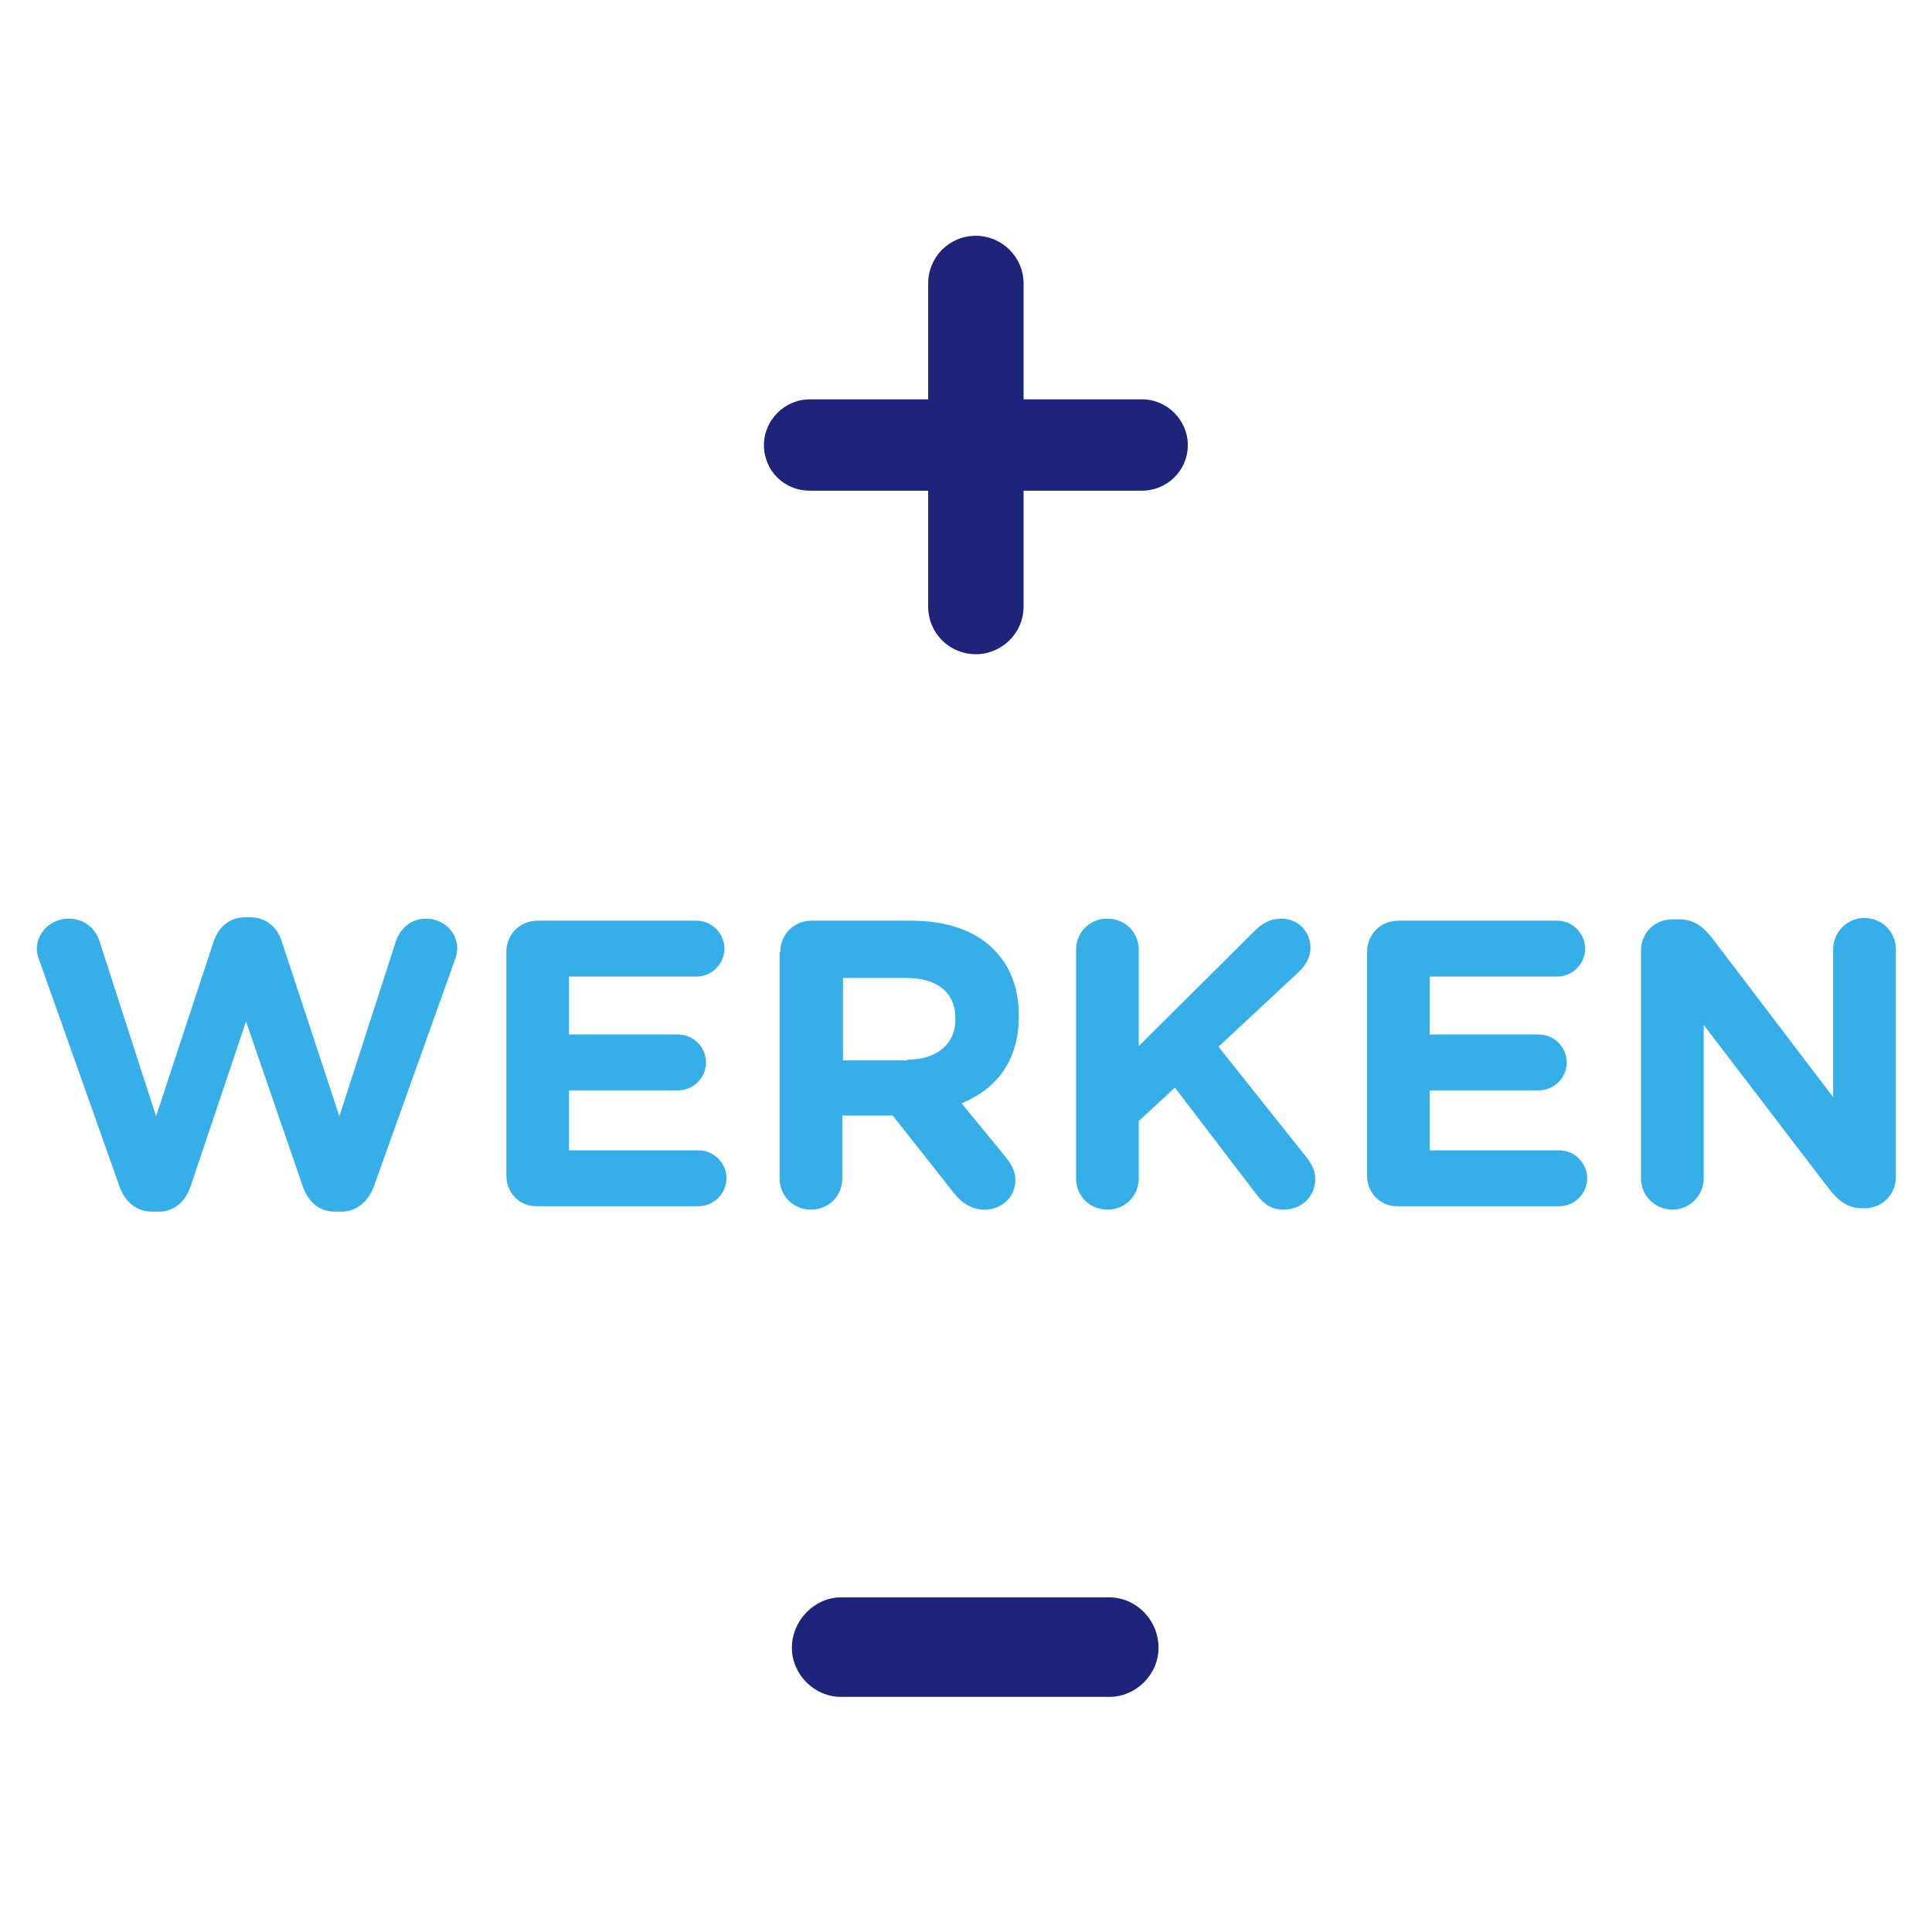
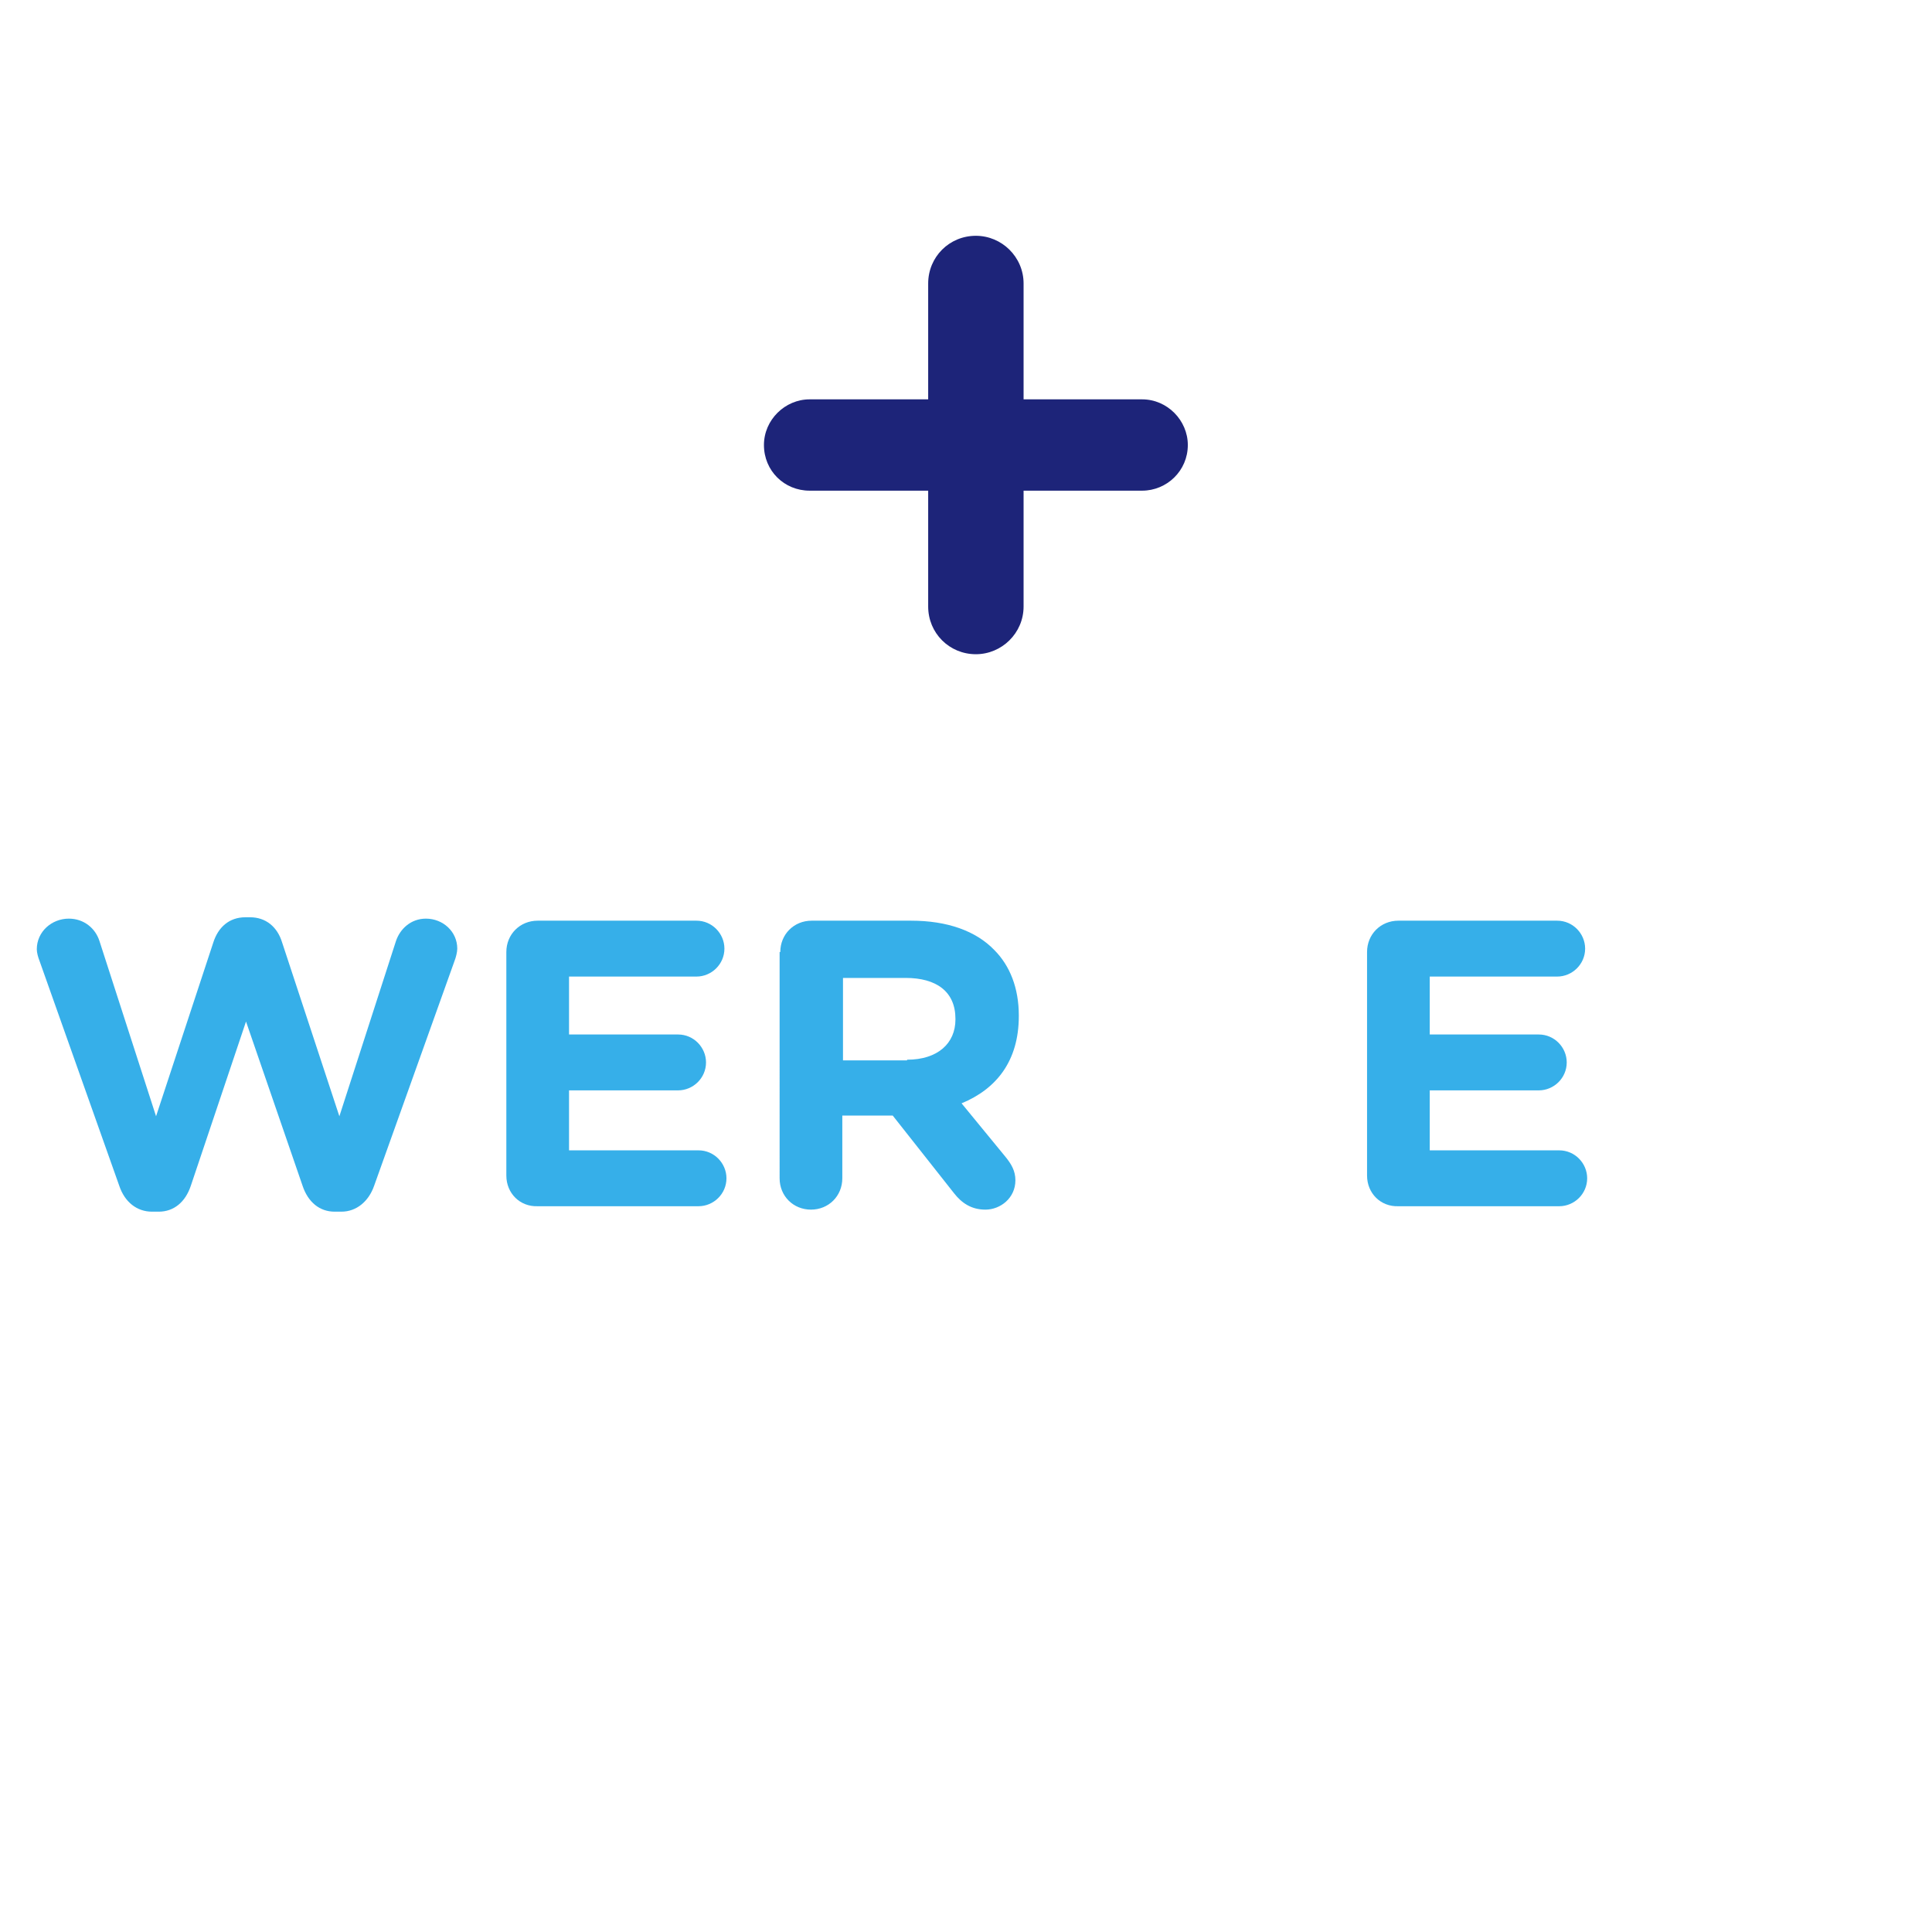
<svg xmlns="http://www.w3.org/2000/svg" version="1.1" id="Layer_1" x="0px" y="0px" viewBox="0 0 283.5 283.5" style="enable-background:new 0 0 283.5 283.5;" xml:space="preserve">
  <style type="text/css">
	.st0{fill:#1D2479;}
	.st1{fill:#36AFE9;}
</style>
-   <path class="st0" d="M116.2,241.8c0-4,3.3-7.4,7.2-7.4h39.4c3.9,0,7.2,3.3,7.2,7.4c0,3.9-3.3,7.2-7.2,7.2h-39.4  C119.5,249,116.2,245.7,116.2,241.8z" />
  <path class="st0" d="M136.2,72h-17.4c-3.7,0-6.7-2.9-6.7-6.7c0-3.7,3.1-6.7,6.7-6.7h17.4v-17c0-3.9,3.1-7,7-7c3.8,0,7,3.1,7,7v17  h17.4c3.7,0,6.7,3.1,6.7,6.7c0,3.8-3.1,6.7-6.7,6.7h-17.4v17c0,3.9-3.2,7-7,7c-3.9,0-7-3.1-7-7V72z" />
  <g>
    <path class="st1" d="M5.8,141c-0.2-0.5-0.4-1.2-0.4-1.7c0-2.6,2.2-4.5,4.7-4.5c2.2,0,3.9,1.4,4.5,3.3l8.3,25.7l8.4-25.5   c0.7-2.2,2.3-3.7,4.7-3.7h0.7c2.3,0,4,1.4,4.7,3.7l8.4,25.5l8.3-25.7c0.6-1.8,2.2-3.3,4.4-3.3c2.5,0,4.6,1.9,4.6,4.4   c0,0.5-0.2,1.3-0.4,1.8l-11.8,33c-0.8,2.3-2.6,3.8-4.8,3.8h-1c-2.2,0-3.9-1.4-4.7-3.8l-8.3-24.1L28,174c-0.8,2.4-2.5,3.8-4.7,3.8   h-1c-2.2,0-4-1.4-4.8-3.8L5.8,141z" />
    <path class="st1" d="M74.3,172.5v-32.8c0-2.6,2-4.6,4.6-4.6h23.3c2.3,0,4.1,1.9,4.1,4.1c0,2.3-1.9,4.1-4.1,4.1H83.5v8.5h16   c2.3,0,4.1,1.9,4.1,4.1c0,2.3-1.9,4.1-4.1,4.1h-16v8.8h19c2.3,0,4.1,1.9,4.1,4.1c0,2.3-1.9,4.1-4.1,4.1H78.9   C76.3,177.1,74.3,175.1,74.3,172.5z" />
    <path class="st1" d="M114.5,139.7c0-2.6,2-4.6,4.6-4.6h14.6c5.3,0,9.5,1.5,12.2,4.3c2.3,2.3,3.6,5.6,3.6,9.6v0.1   c0,6.6-3.3,10.7-8.4,12.8l6.4,7.8c0.9,1.1,1.5,2.1,1.5,3.5c0,2.6-2.2,4.3-4.4,4.3c-2.1,0-3.5-1-4.6-2.4l-9-11.4h-7.4v9.2   c0,2.6-2,4.6-4.6,4.6c-2.6,0-4.6-2-4.6-4.6V139.7z M133.1,155.5c4.5,0,7.1-2.4,7.1-5.9v-0.1c0-4-2.8-6-7.3-6h-9.2v12.1H133.1z" />
-     <path class="st1" d="M157.9,139.4c0-2.6,2-4.6,4.6-4.6c2.6,0,4.6,2,4.6,4.6v14.1l17-16.9c1.1-1.1,2.3-1.8,3.9-1.8   c2.6,0,4.3,2,4.3,4.3c0,1.4-0.7,2.5-1.7,3.5l-11.8,11l12.9,16.2c0.7,0.9,1.3,1.9,1.3,3.2c0,2.6-2,4.5-4.7,4.5   c-1.8,0-2.9-0.9-3.9-2.2l-12-15.7l-5.3,4.9v8.4c0,2.6-2,4.6-4.6,4.6c-2.6,0-4.6-2-4.6-4.6V139.4z" />
-     <path class="st1" d="M200.6,172.5v-32.8c0-2.6,2-4.6,4.6-4.6h23.3c2.3,0,4.1,1.9,4.1,4.1c0,2.3-1.9,4.1-4.1,4.1h-18.7v8.5h16   c2.3,0,4.1,1.9,4.1,4.1c0,2.3-1.9,4.1-4.1,4.1h-16v8.8h19c2.3,0,4.1,1.9,4.1,4.1c0,2.3-1.9,4.1-4.1,4.1h-23.6   C202.6,177.1,200.6,175.1,200.6,172.5z" />
-     <path class="st1" d="M240.8,139.5c0-2.6,2-4.6,4.6-4.6h1c2.2,0,3.5,1.1,4.8,2.7L269,161v-21.7c0-2.5,2-4.6,4.6-4.6   c2.5,0,4.6,2,4.6,4.6v33.4c0,2.6-2,4.6-4.6,4.6h-0.3c-2.2,0-3.5-1.1-4.8-2.7l-18.5-24.2v22.5c0,2.5-2,4.6-4.6,4.6   c-2.5,0-4.6-2-4.6-4.6V139.5z" />
+     <path class="st1" d="M200.6,172.5v-32.8c0-2.6,2-4.6,4.6-4.6h23.3c2.3,0,4.1,1.9,4.1,4.1c0,2.3-1.9,4.1-4.1,4.1h-18.7v8.5h16   c2.3,0,4.1,1.9,4.1,4.1c0,2.3-1.9,4.1-4.1,4.1h-16v8.8h19c2.3,0,4.1,1.9,4.1,4.1c0,2.3-1.9,4.1-4.1,4.1h-23.6   C202.6,177.1,200.6,175.1,200.6,172.5" />
  </g>
</svg>